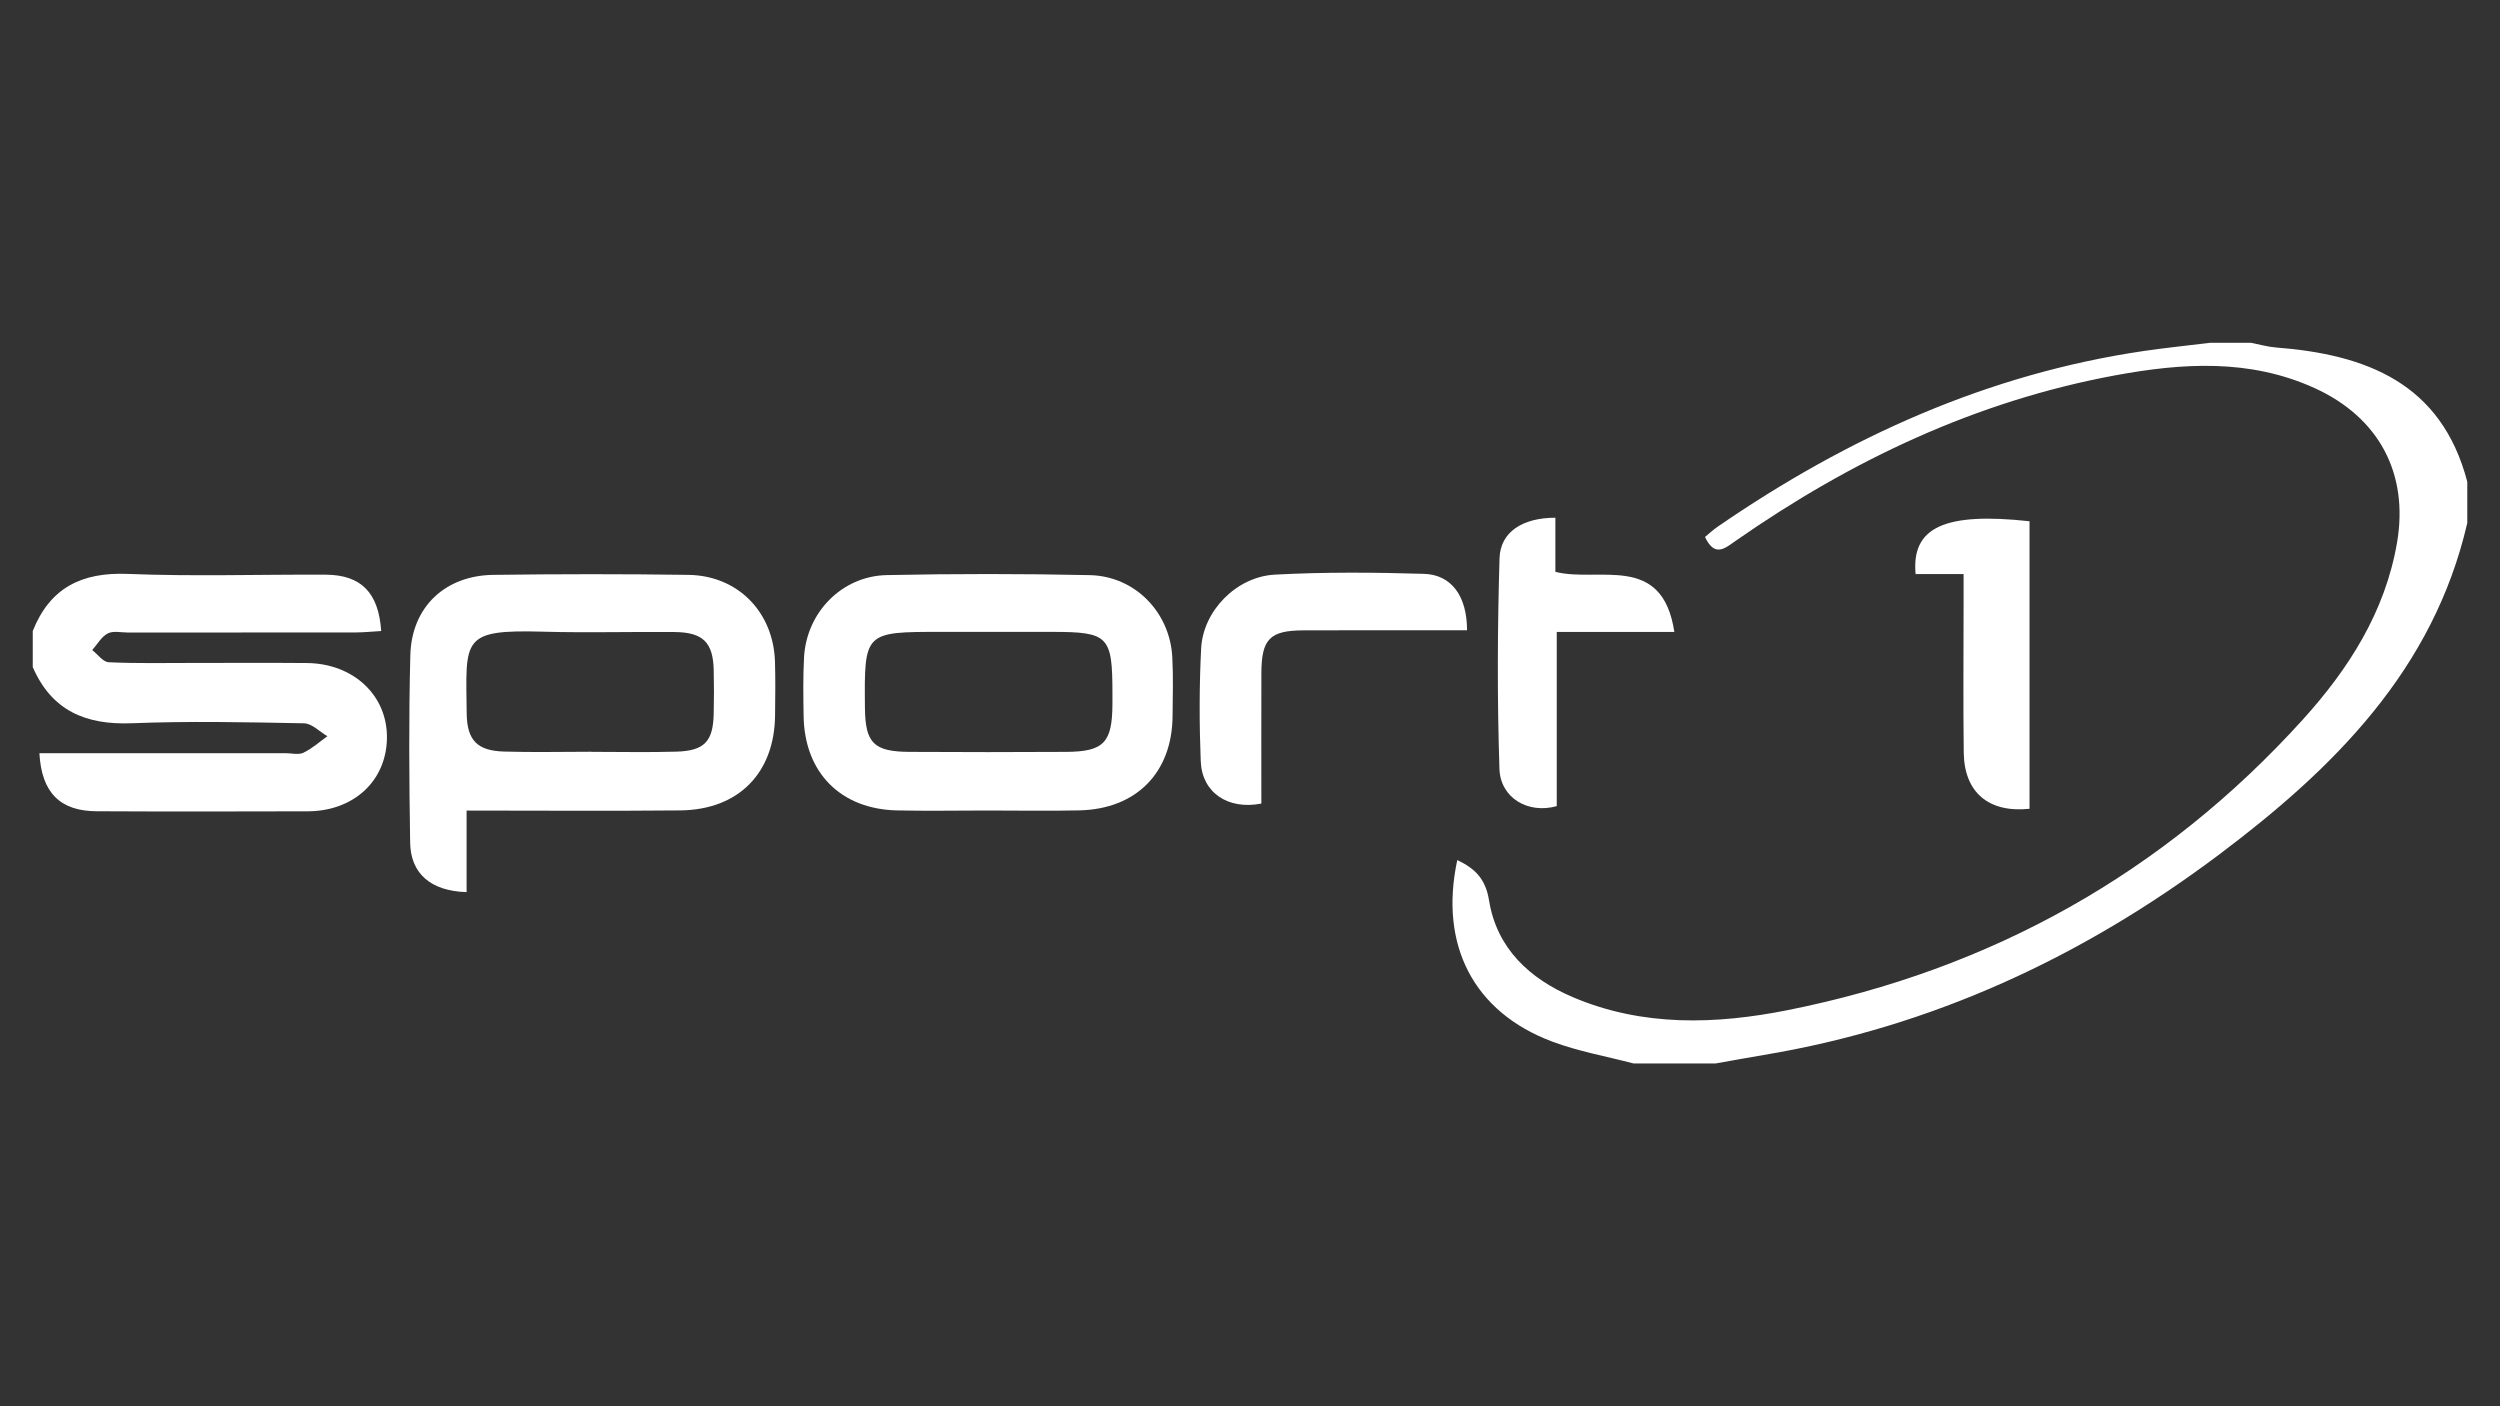
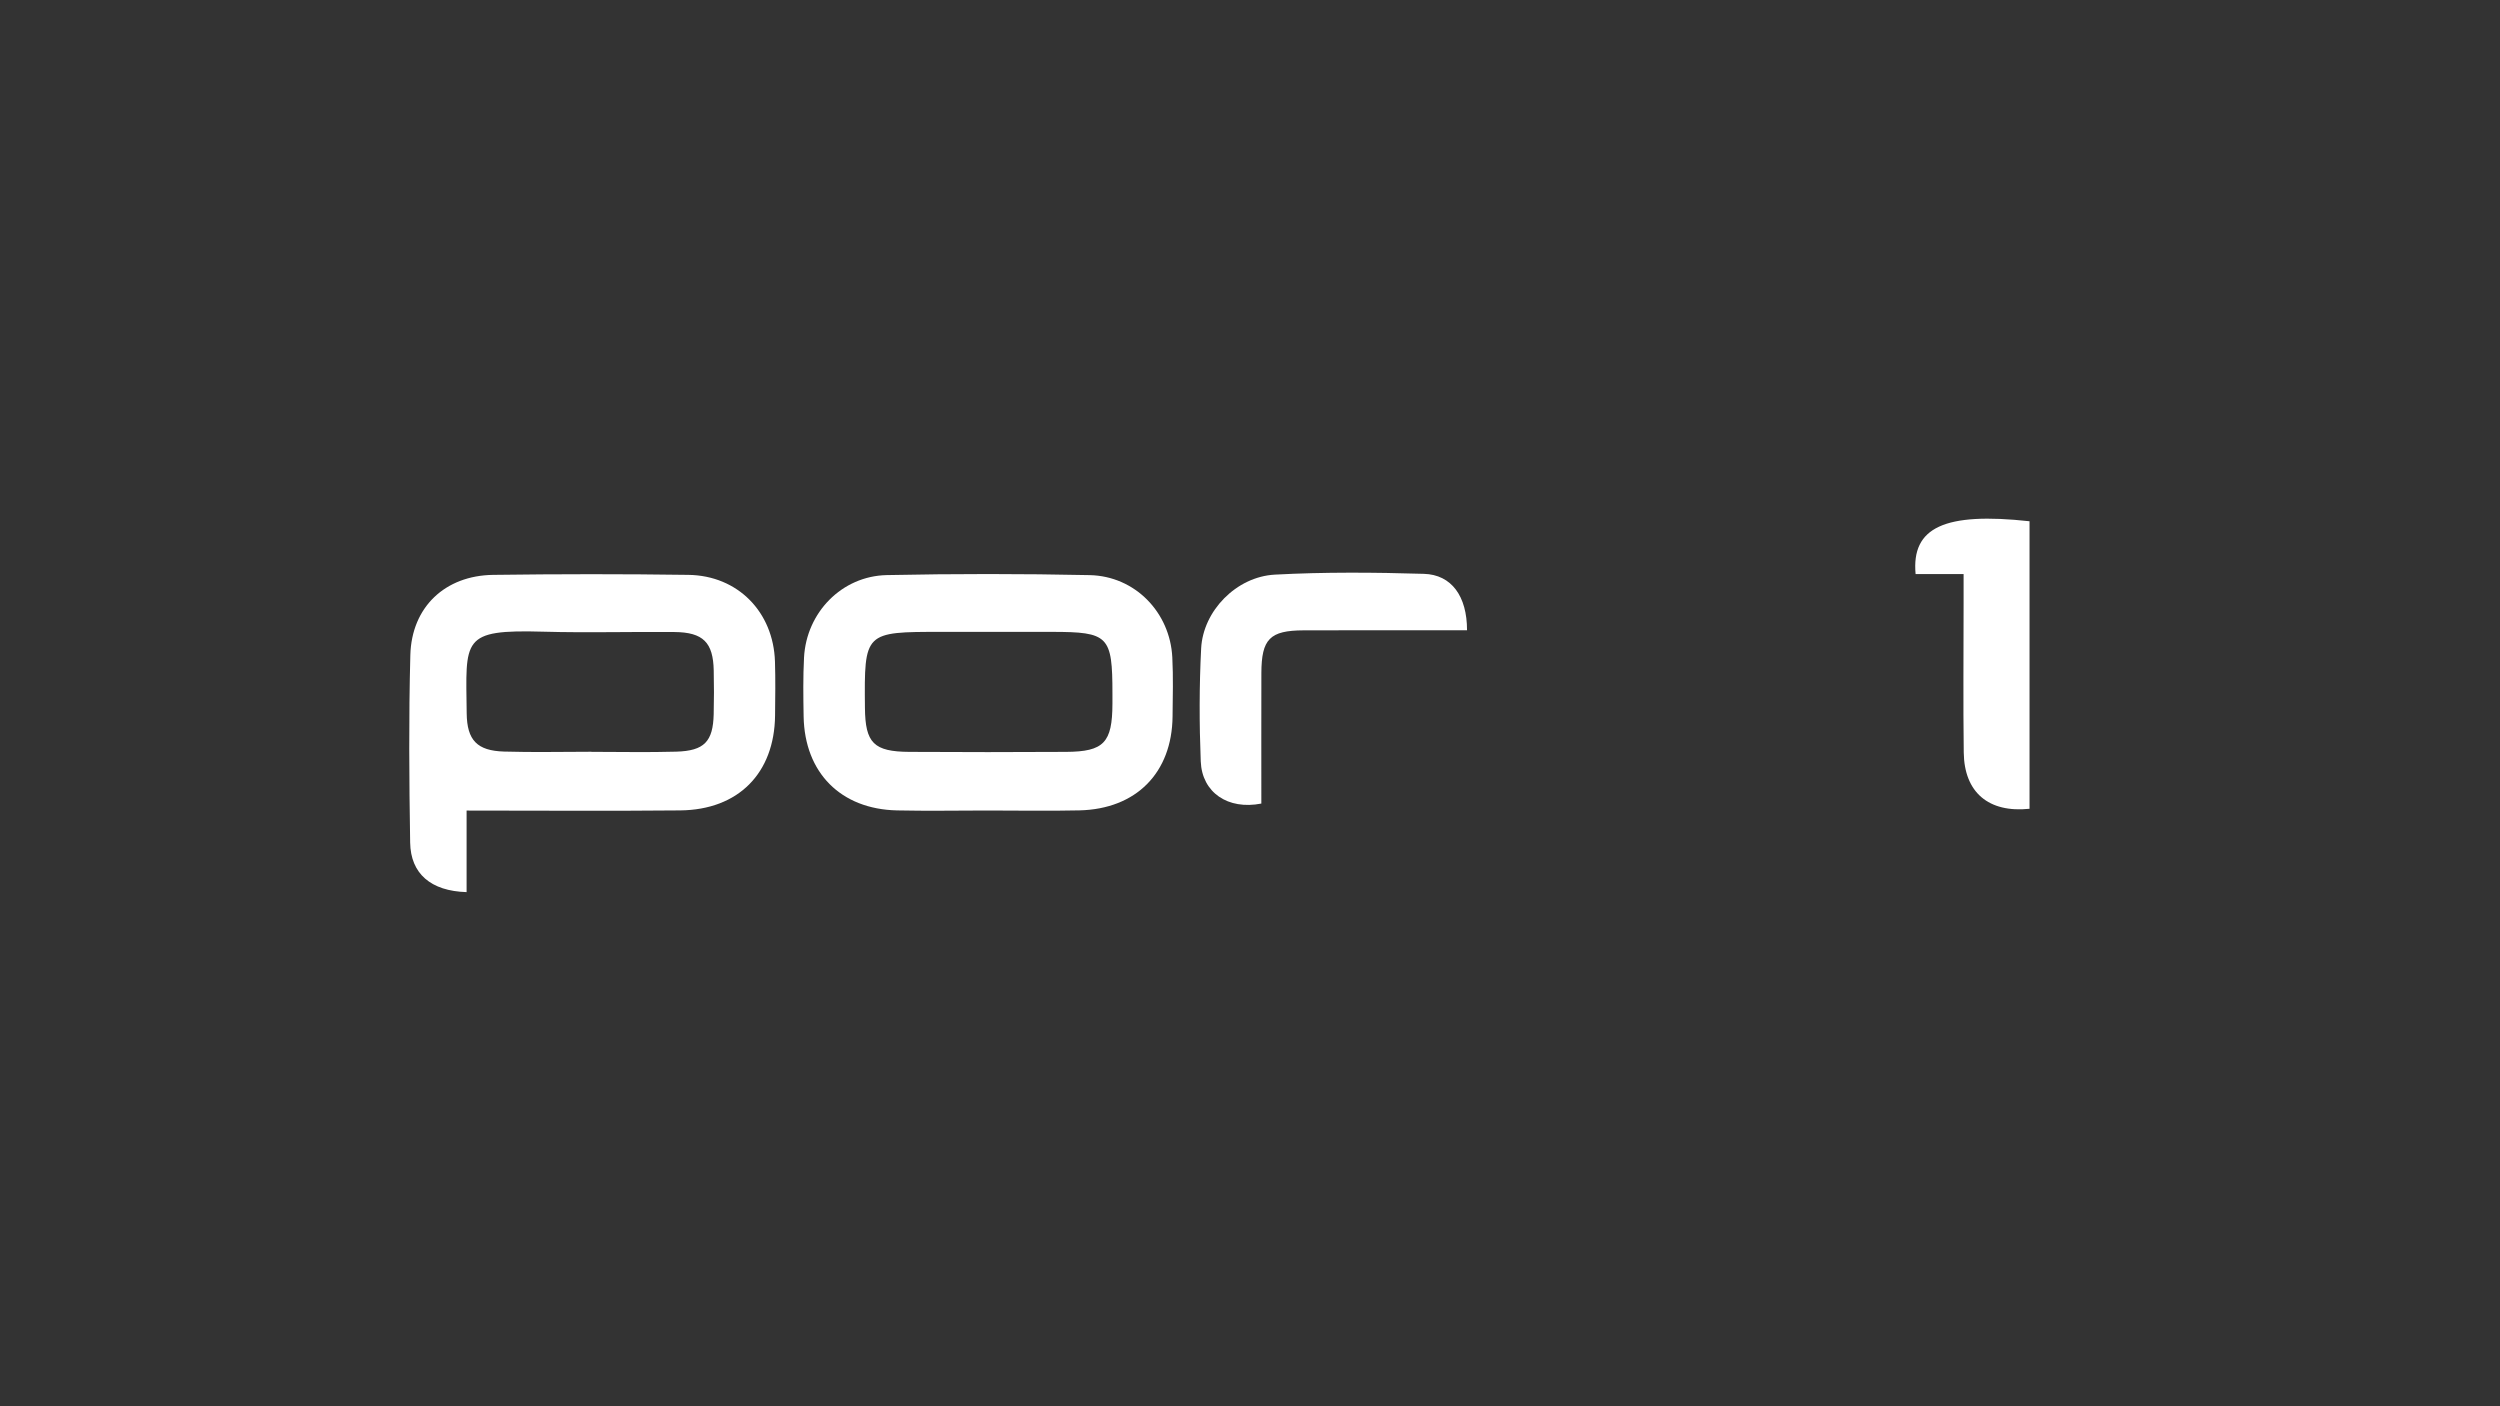
<svg xmlns="http://www.w3.org/2000/svg" version="1.1" id="Layer_1" x="0px" y="0px" viewBox="0 0 800 450" style="enable-background:new 0 0 800 450;">
  <rect x="0" y="0" width="800" height="450" fill="#333333" stroke="none" />
  <style type="text/css">
	.st0{fill:#FFFFFF;}
</style>
  <g>
-     <path class="st0" d="M728.26,111.19c-2.66-0.21-5.27-0.98-7.9-1.49c-4.39,0-8.78,0-13.18,0c-7.01,0.86-14.05,1.58-21.04,2.6&#10;  c-50.16,7.35-94.99,27.71-136.44,56.21c-1.49,1.02-2.82,2.27-4.1,3.32c3.15,6.67,6.42,3.6,9.92,1.16&#10;  c36.89-25.69,76.77-44.62,121.24-52.86c21.56-4,43.12-5.38,63.85,4.03c20.61,9.35,30.24,27.34,26.44,49.48&#10;  c-3.8,22.16-15.48,40.42-30.16,56.64c-44.55,49.19-99.82,79.98-164.76,92.95c-23.04,4.6-46.46,5.39-68.85-4.15&#10;  c-13.86-5.91-24.31-15.61-26.79-30.97c-1.13-7.02-4.59-10.22-10.16-12.89c-5.85,27.17,5.2,48.65,30.41,58.1&#10;  c8.35,3.13,17.29,4.7,25.97,6.98c8.78,0,17.57,0,26.35,0c5.08-0.9,10.15-1.84,15.23-2.69c54.09-8.99,102.38-31.5,145.89-64.2&#10;  c36.6-27.51,68.5-59.04,79.35-106.06c0-4.39,0-8.78,0-13.18C781.25,122.54,757.19,113.43,728.26,111.19z" />
-     <path class="st0" d="M98.18,212.17c-12.08-0.11-24.15-0.02-36.23-0.03c-9.06,0-18.12,0.2-27.16-0.22c-1.82-0.08-3.53-2.54-5.28-3.9&#10;  c1.62-1.83,2.94-4.26,4.96-5.32c1.74-0.91,4.29-0.29,6.49-0.29c24.15-0.01,48.3,0.01,72.46-0.02c2.85,0,5.71-0.3,8.56-0.46&#10;  c-0.82-12.36-6.5-17.97-17.75-18.03c-21.13-0.11-42.29,0.6-63.39-0.25c-14.76-0.59-24.88,4.48-30.36,18.28c0,3.84,0,7.69,0,11.53&#10;  c6.05,13.95,16.93,18.56,31.67,17.98c18.36-0.73,36.77-0.34,55.16,0.02c2.51,0.05,4.97,2.69,7.46,4.13&#10;  c-2.53,1.8-4.9,3.95-7.67,5.28c-1.57,0.75-3.78,0.15-5.7,0.15c-23.33,0-46.66,0-69.99,0c-2.91,0-5.83,0-8.8,0&#10;  c0.69,12.67,6.63,18.52,18.3,18.58c22.5,0.12,45.01,0.08,67.52,0.02c14.73-0.04,25.16-9.69,25.39-23.33&#10;  C124.05,222.61,113.19,212.31,98.18,212.17z" />
    <path class="st0" d="M220.32,183.96c-20.83-0.3-41.67-0.28-62.5,0c-15.41,0.2-26.1,10.3-26.51,25.64&#10;  c-0.53,20-0.38,40.02-0.06,60.03c0.16,9.97,6.62,15.5,18.06,15.85c0-8.89,0-17.77,0-26.1c23.51,0,45.93,0.17,68.34-0.05&#10;  c18.63-0.18,30.17-11.91,30.37-30.36c0.06-5.76,0.15-11.52-0.03-17.27C247.5,195.86,236.12,184.19,220.32,183.96z M228.38,228.53&#10;  c-0.21,8.77-3,11.74-11.99,12c-9.04,0.26-18.09,0.06-27.13,0.06c0-0.01,0-0.02,0-0.03c-9.32,0-18.64,0.22-27.95-0.06&#10;  c-8.61-0.26-11.88-3.6-11.97-12.26c-0.26-23.83-1.9-26.85,24.57-26.1c13.97,0.39,27.96-0.02,41.93,0.11&#10;  c9.17,0.08,12.38,3.34,12.55,12.31C228.49,219.21,228.5,223.87,228.38,228.53z" />
    <path class="st0" d="M348.71,184.04c-21.64-0.46-43.3-0.46-64.94-0.01c-14.41,0.3-25.71,11.98-26.48,26.35&#10;  c-0.33,6.29-0.24,12.6-0.13,18.9c0.32,17.99,11.88,29.66,29.9,30.05c9.59,0.21,19.18,0.04,28.77,0.03c9.86,0,19.73,0.18,29.59-0.04&#10;  c18.18-0.42,29.62-12.05,29.8-30.05c0.06-6.3,0.24-12.62-0.08-18.9C374.42,195.95,363.21,184.35,348.71,184.04z M355.98,225.26&#10;  c-0.05,12.37-2.74,15.27-14.81,15.34c-16.72,0.1-33.45,0.1-50.17,0c-11.42-0.07-14.11-2.85-14.22-14.06&#10;  c-0.23-24.35-0.23-24.35,24.46-24.34c5.21,0,10.42,0,15.63,0c6.58,0,13.16,0,19.74,0c18.14,0.01,19.37,1.27,19.37,19.77&#10;  C355.98,223.07,355.98,224.17,355.98,225.26z" />
    <path class="st0" d="M455.65,183.63c-15.88-0.48-31.83-0.6-47.69,0.25c-12.35,0.66-22.97,11.62-23.59,23.58&#10;  c-0.62,12.04-0.61,24.14-0.13,36.19c0.4,9.97,8.69,15.59,19.39,13.49c0-13.81-0.03-27.77,0.01-41.72&#10;  c0.03-10.95,2.7-13.67,13.52-13.71c17.25-0.06,34.5-0.02,52.29-0.02C469.46,190.78,464.49,183.89,455.65,183.63z" />
-     <path class="st0" d="M498.16,257.96c0-18.08,0-36.35,0-55.74c12.75,0,24.89,0,37.63,0c-3.85-25.45-24.2-15.7-38.07-19.23&#10;  c0-5.97,0-11.42,0-17.32c-10.49,0.01-17.62,4.54-17.87,12.99c-0.67,22.44-0.76,44.93-0.03,67.36&#10;  C480.12,255.38,489.02,260.53,498.16,257.96z" />
    <path class="st0" d="M628.4,240.83c0.17,12.74,7.93,19.34,21.05,17.98c0-30.51,0-61.06,0-92.01c-27.16-2.97-37.84,1.93-36.46,16.91&#10;  c4.76,0,9.59,0,15.36,0c0,3.59,0,6.54,0,9.48C628.35,209.07,628.19,224.95,628.4,240.83z" />
  </g>
</svg>